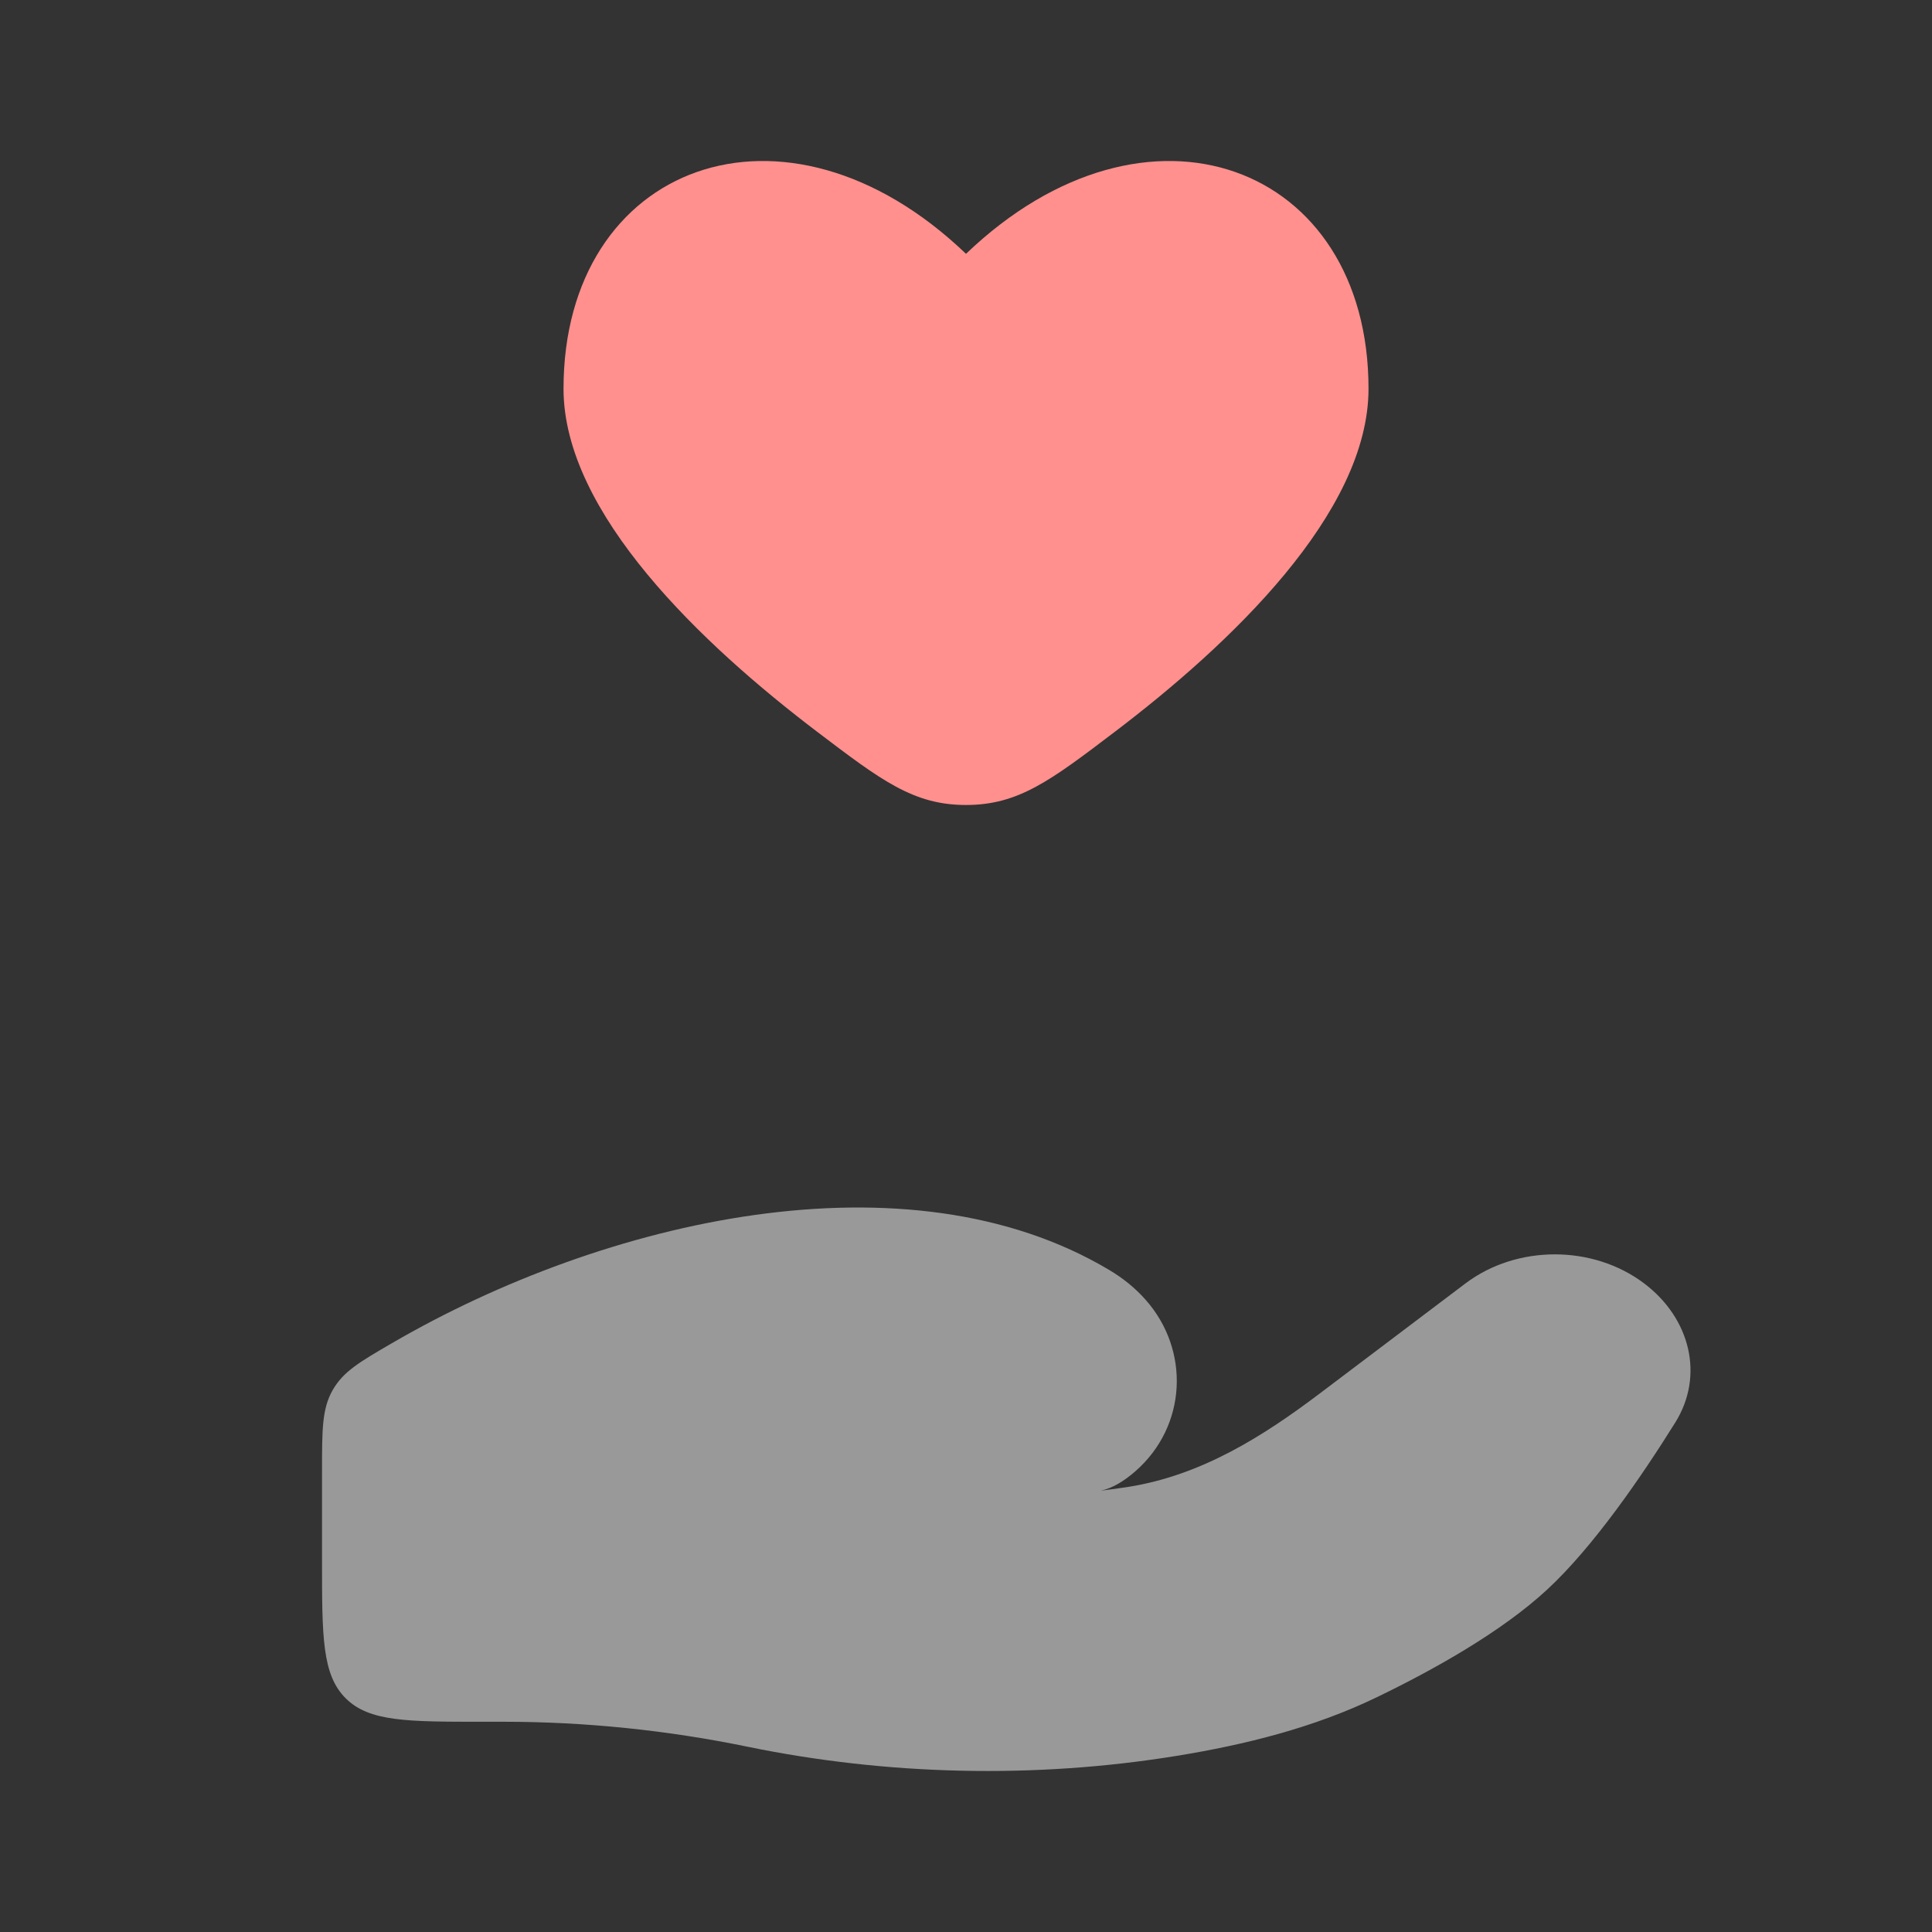
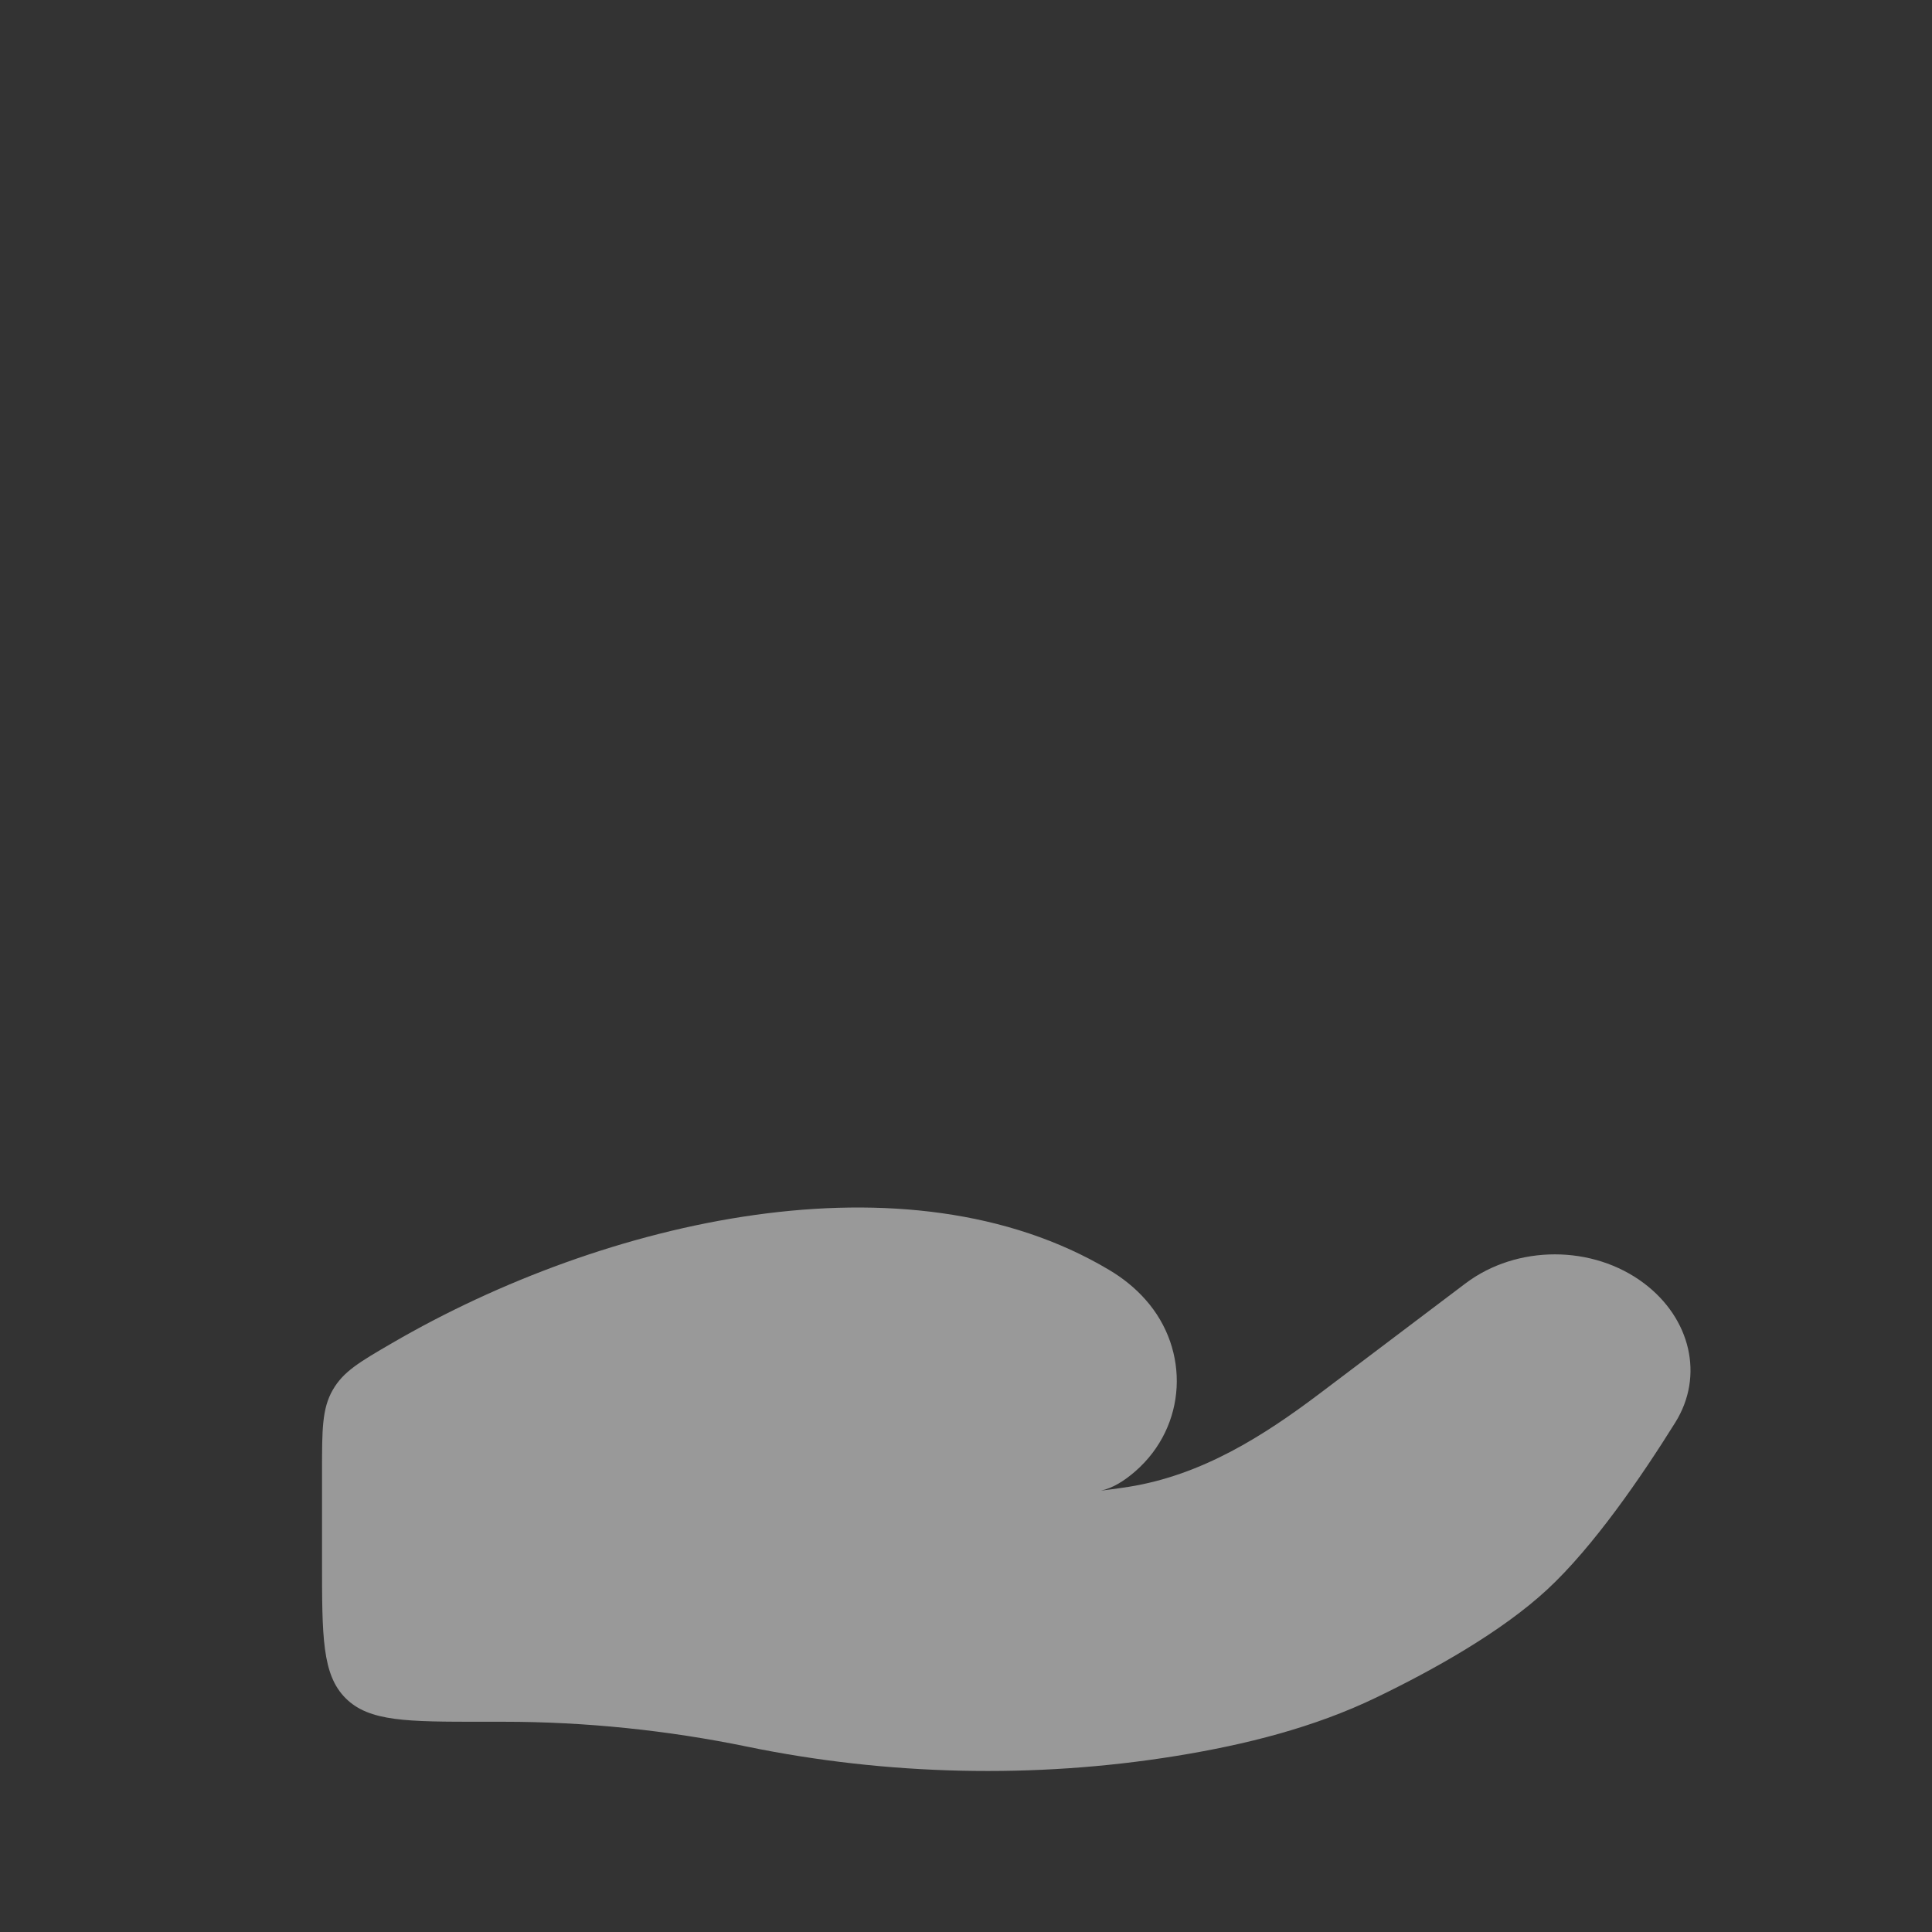
<svg xmlns="http://www.w3.org/2000/svg" width="50" height="50" viewBox="0 0 50 50" fill="none">
  <rect x="0" y="0" width="50" height="50" fill="#333333" stroke="none" />
-   <path d="M14.584 10.061C14.584 13.286 18.179 16.683 21.145 18.936C22.81 20.201 23.643 20.833 25 20.833C26.358 20.833 27.19 20.201 28.855 18.936C31.821 16.683 35.417 13.286 35.417 10.061C35.417 4.248 29.688 2.078 25 6.569C20.313 2.078 14.584 4.248 14.584 10.061Z" fill="#FF908E" />
  <path opacity="0.5" d="M13.042 44.559H12.5C10.536 44.559 9.554 44.559 8.944 43.949C8.334 43.339 8.334 42.357 8.334 40.392V38.076C8.334 36.996 8.334 36.456 8.611 35.973C8.888 35.491 9.307 35.248 10.144 34.761C15.655 31.555 23.483 29.751 28.707 32.867C29.058 33.076 29.373 33.328 29.643 33.632C30.806 34.938 30.721 36.908 29.381 38.078C29.098 38.325 28.796 38.513 28.493 38.578C28.742 38.548 28.981 38.515 29.21 38.479C31.108 38.176 32.702 37.161 34.161 36.059L37.926 33.215C39.254 32.212 41.224 32.212 42.551 33.215C43.746 34.117 44.112 35.603 43.356 36.814C42.475 38.227 41.234 40.033 40.042 41.137C38.848 42.243 37.071 43.23 35.62 43.93C34.013 44.706 32.237 45.153 30.431 45.445C26.768 46.038 22.951 45.948 19.326 45.201C17.276 44.779 15.148 44.559 13.042 44.559Z" fill="white" />
</svg>